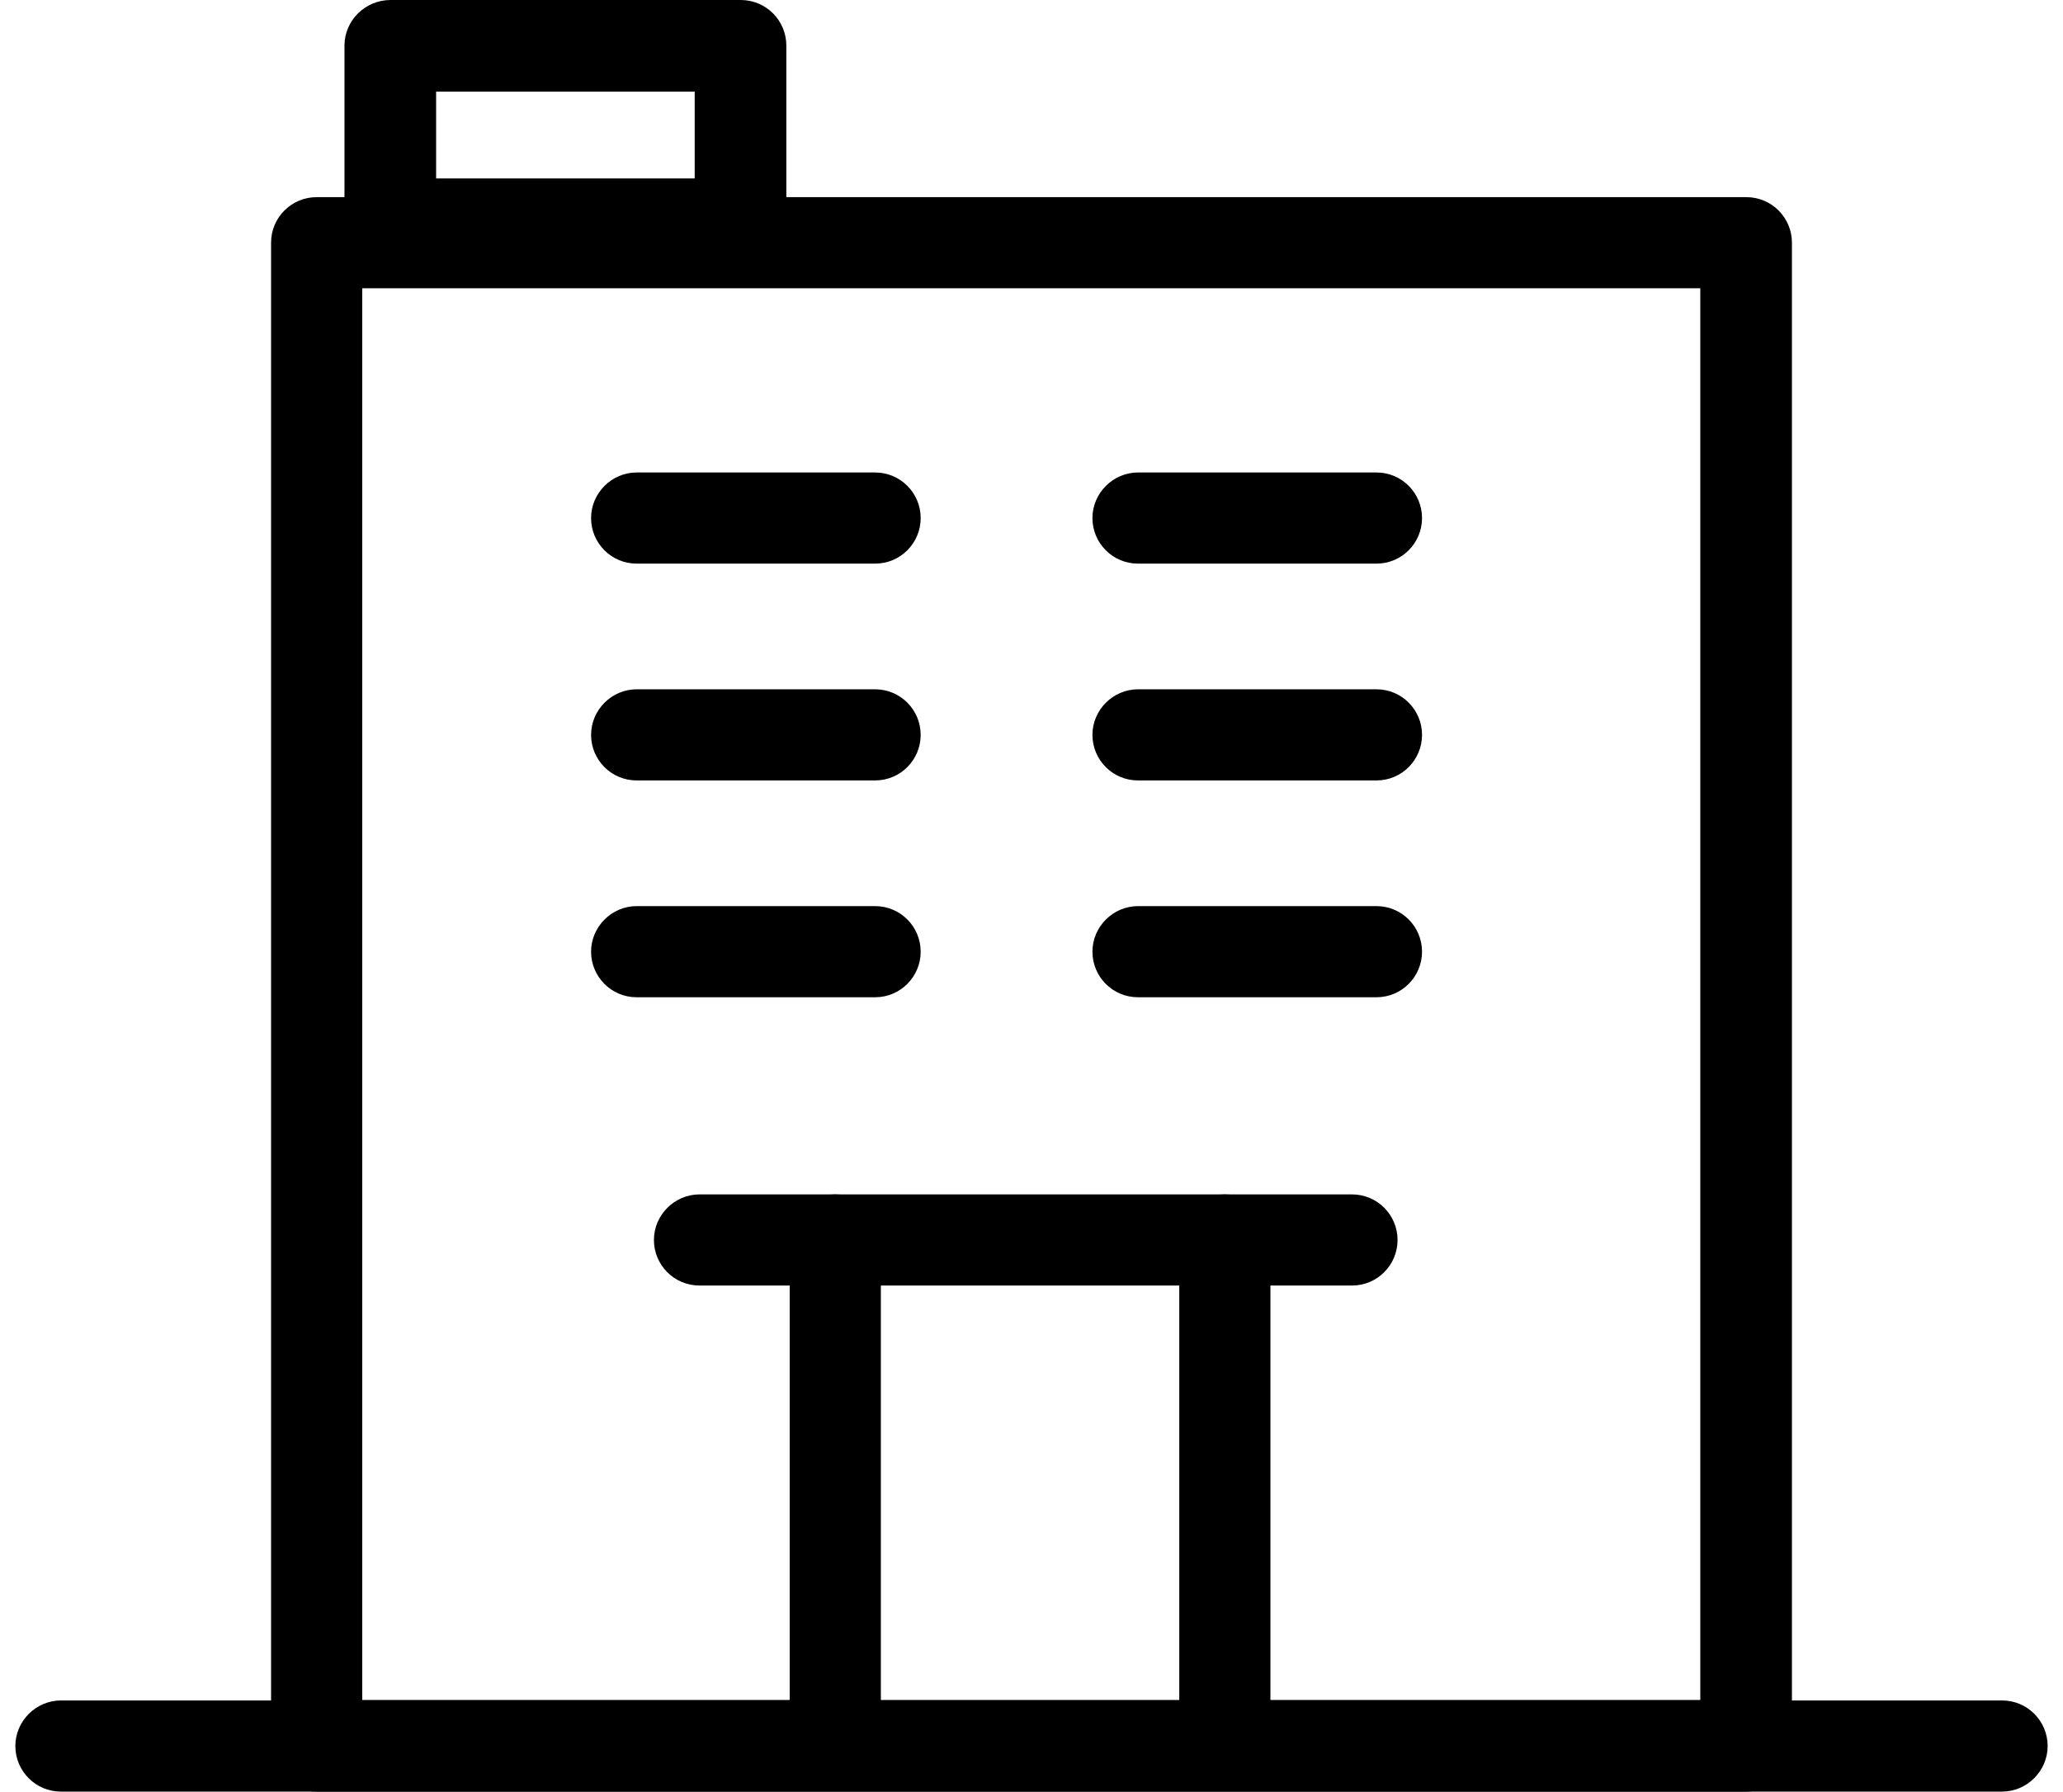
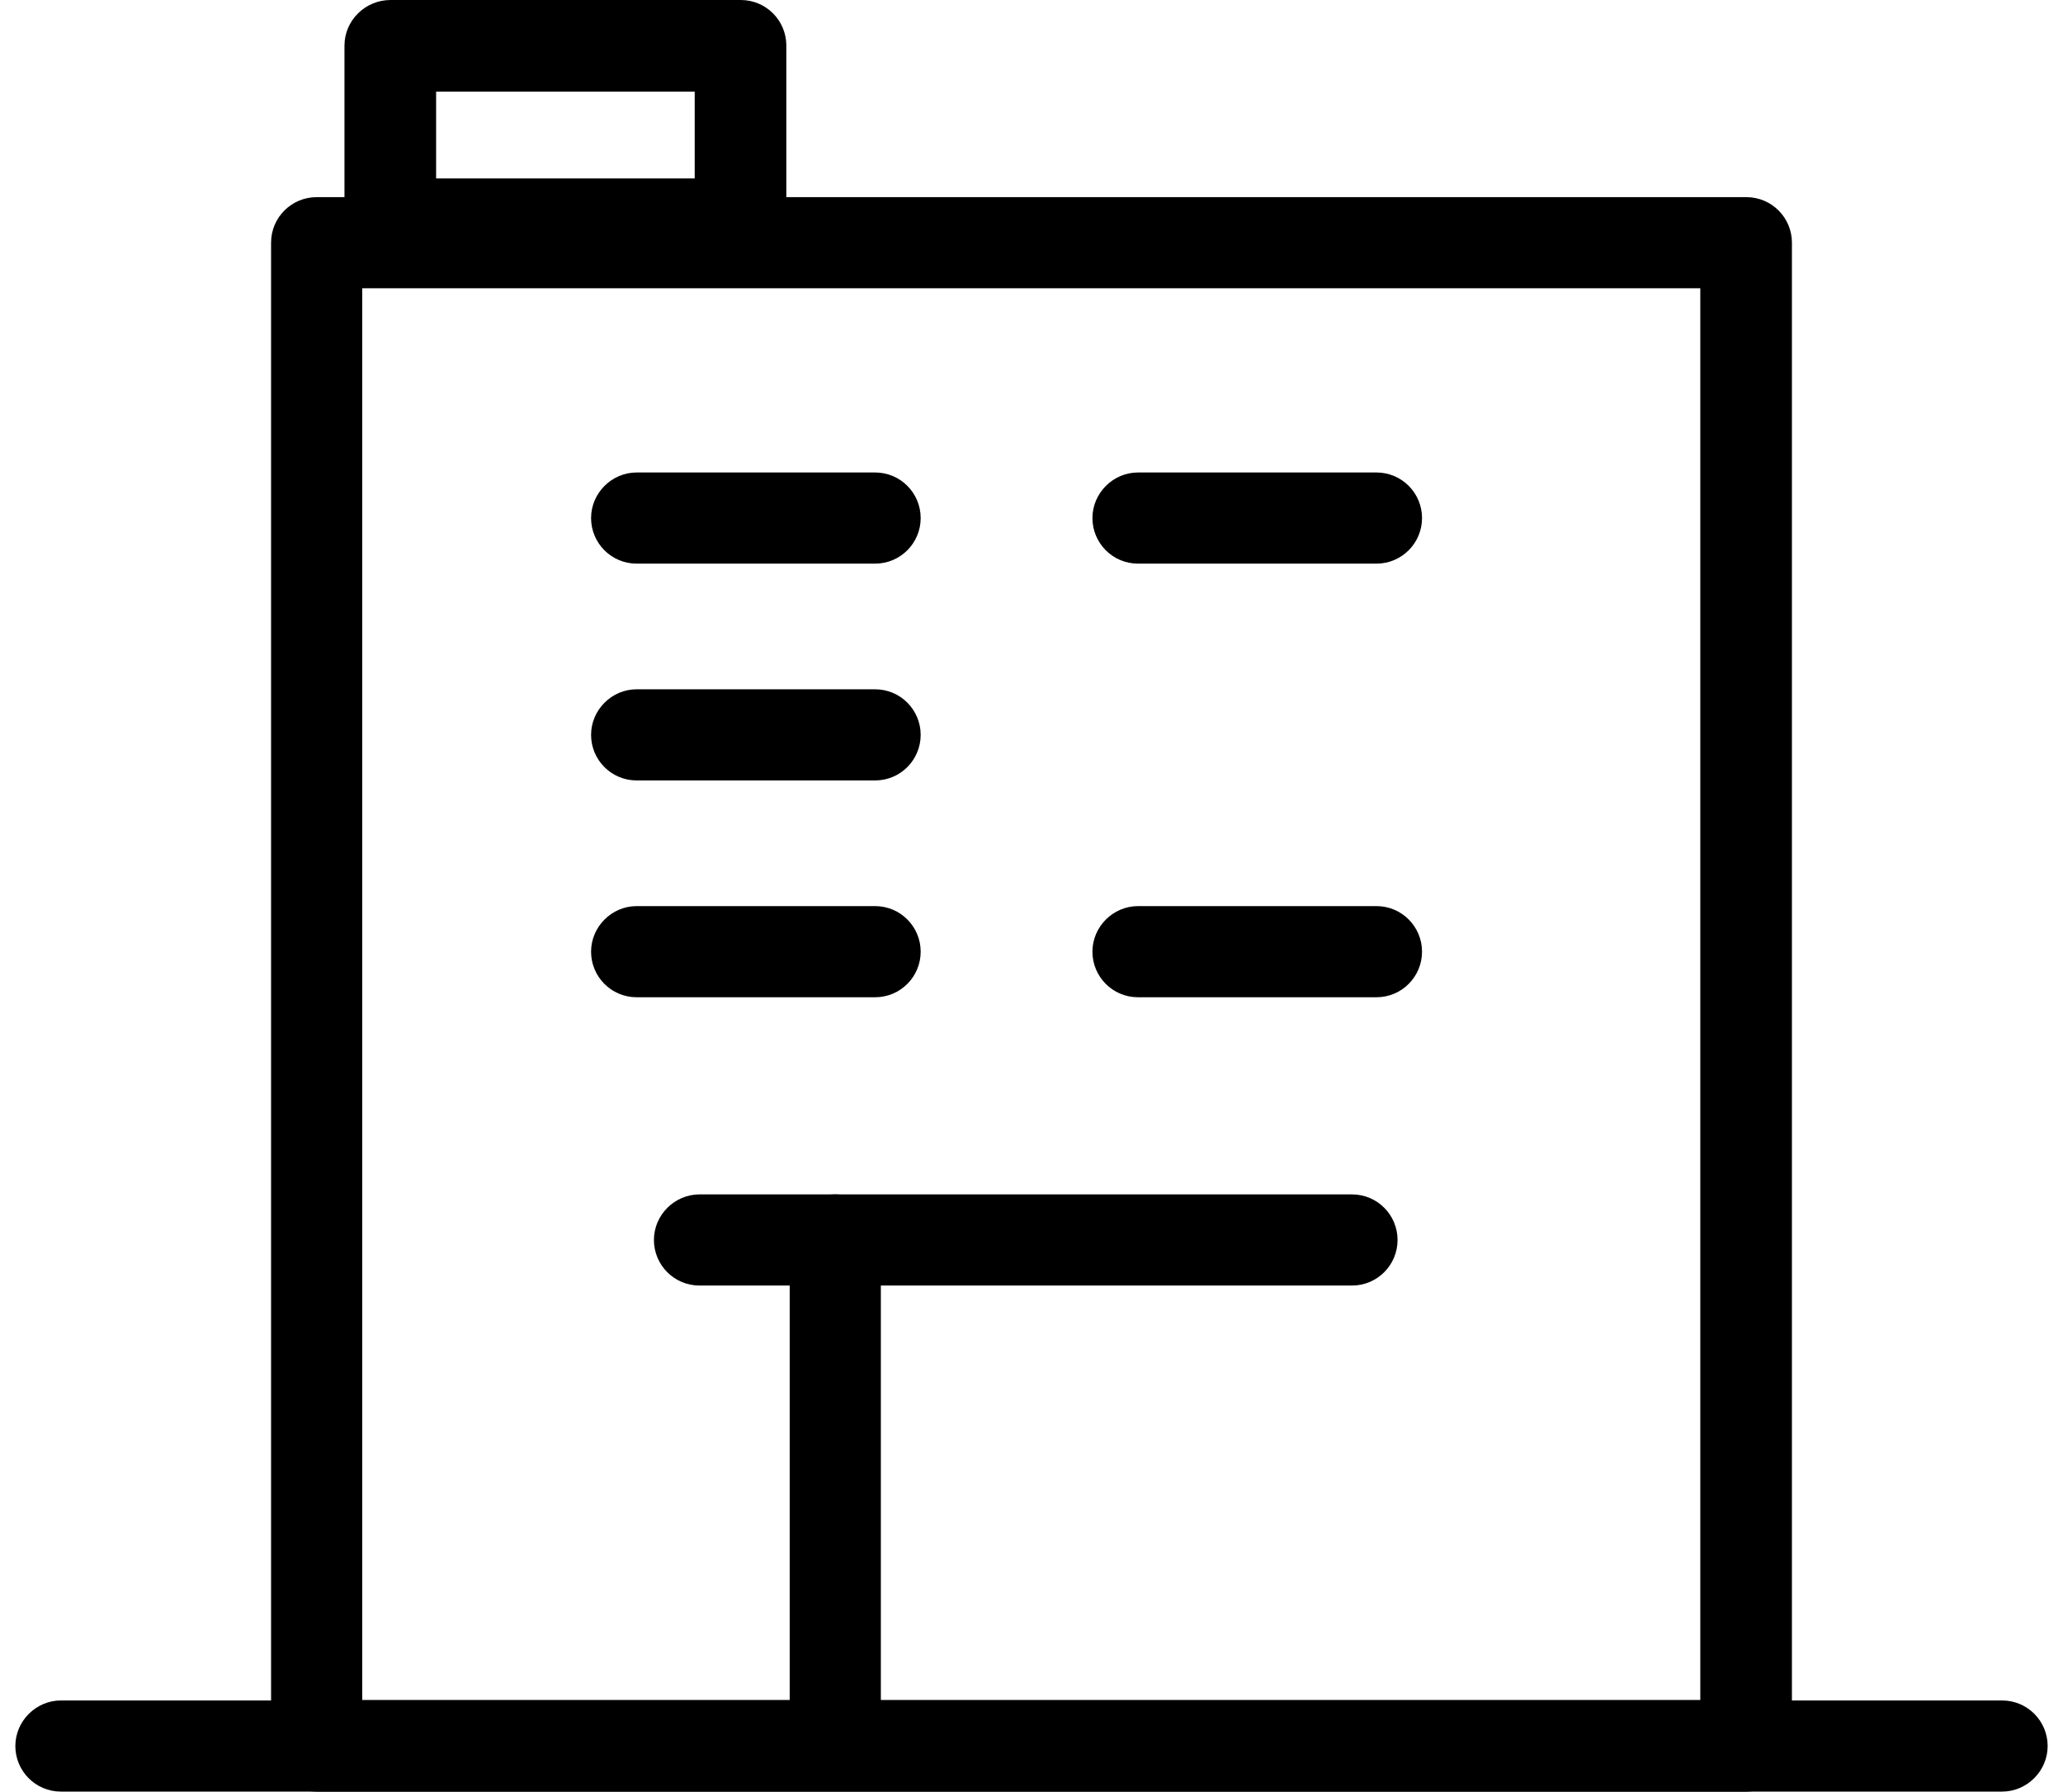
<svg xmlns="http://www.w3.org/2000/svg" version="1.1" id="Layer_1" x="0px" y="0px" viewBox="0 0 43 37.35" style="enable-background:new 0 0 43 37.35;" xml:space="preserve">
  <style type="text/css">
	.st0{display:none;}
</style>
  <path class="st0" d="M40.07,4.85H2.92c-0.91,0-1.71,0.42-2.24,1.07C0.67,5.93,0.66,5.94,0.66,5.94c0,0.01-0.01,0.01-0.01,0.02  C0.25,6.46,0,7.09,0,7.78v21.8c0,0.69,0.25,1.32,0.66,1.83c0.01,0.01,0.01,0.02,0.01,0.02c0.01,0.01,0.01,0.01,0.02,0.01  c0.54,0.64,1.33,1.06,2.23,1.06h37.15c1.61,0,2.92-1.31,2.92-2.92V7.78C43,6.17,41.68,4.85,40.07,4.85z M27.47,18.52L41.33,7.38  c0.04,0.13,0.08,0.25,0.08,0.39v21.8c0,0.14-0.04,0.26-0.08,0.39L27.47,18.52z M39.97,6.44L21.49,21.28L2.65,6.5  c0.09-0.02,0.18-0.06,0.28-0.06H39.97z M1.6,29.63c0-0.02-0.01-0.04-0.01-0.06V7.78c0-0.03,0.02-0.05,0.02-0.08l13.62,10.69  L1.6,29.63z M2.61,30.85L16.5,19.39l4.5,3.53c0.14,0.11,0.32,0.17,0.49,0.17c0.18,0,0.35-0.06,0.5-0.17l4.21-3.38l13.79,11.38H2.92  C2.81,30.91,2.71,30.88,2.61,30.85z" />
  <g>
    <g>
      <path d="M36.4,37.35H6.6c-0.53,0-0.95-0.43-0.95-0.95V5.06c0-0.53,0.43-0.95,0.95-0.95h29.8c0.53,0,0.95,0.43,0.95,0.95V36.4    C37.35,36.92,36.92,37.35,36.4,37.35z M7.55,35.44h27.89V6.01H7.55V35.44z" />
    </g>
    <g>
      <path d="M41.73,37.35H1.27c-0.53,0-0.95-0.43-0.95-0.95s0.43-0.95,0.95-0.95h40.46c0.53,0,0.95,0.43,0.95,0.95    S42.25,37.35,41.73,37.35z" />
    </g>
    <g>
      <path d="M15.43,5.62h-7.3c-0.53,0-0.95-0.43-0.95-0.95V0.95C7.18,0.43,7.61,0,8.14,0h7.3c0.53,0,0.95,0.43,0.95,0.95v3.72    C16.39,5.2,15.96,5.62,15.43,5.62z M9.09,3.72h5.39V1.91H9.09V3.72z" />
    </g>
    <g>
      <path d="M28.18,26.8h-13.6c-0.53,0-0.95-0.43-0.95-0.95s0.43-0.95,0.95-0.95h13.6c0.53,0,0.95,0.43,0.95,0.95    S28.71,26.8,28.18,26.8z" />
    </g>
    <g>
      <path d="M17.41,36.75c-0.53,0-0.95-0.43-0.95-0.95v-9.95c0-0.53,0.43-0.95,0.95-0.95s0.95,0.43,0.95,0.95v9.95    C18.36,36.32,17.93,36.75,17.41,36.75z" />
    </g>
    <g>
-       <path d="M25.53,36.75c-0.53,0-0.95-0.43-0.95-0.95v-9.95c0-0.53,0.43-0.95,0.95-0.95s0.95,0.43,0.95,0.95v9.95    C26.48,36.32,26.06,36.75,25.53,36.75z" />
-     </g>
+       </g>
    <g>
      <path d="M18.24,11.75h-4.97c-0.53,0-0.95-0.43-0.95-0.95s0.43-0.95,0.95-0.95h4.97c0.53,0,0.95,0.43,0.95,0.95    S18.77,11.75,18.24,11.75z" />
    </g>
    <g>
      <path d="M18.24,16.27h-4.97c-0.53,0-0.95-0.43-0.95-0.95s0.43-0.95,0.95-0.95h4.97c0.53,0,0.95,0.43,0.95,0.95    S18.77,16.27,18.24,16.27z" />
    </g>
    <g>
      <path d="M18.24,20.79h-4.97c-0.53,0-0.95-0.43-0.95-0.95s0.43-0.95,0.95-0.95h4.97c0.53,0,0.95,0.43,0.95,0.95    S18.77,20.79,18.24,20.79z" />
    </g>
    <g>
      <path d="M28.69,11.75h-4.97c-0.53,0-0.95-0.43-0.95-0.95s0.43-0.95,0.95-0.95h4.97c0.53,0,0.95,0.43,0.95,0.95    S29.22,11.75,28.69,11.75z" />
    </g>
    <g>
-       <path d="M28.69,16.27h-4.97c-0.53,0-0.95-0.43-0.95-0.95s0.43-0.95,0.95-0.95h4.97c0.53,0,0.95,0.43,0.95,0.95    S29.22,16.27,28.69,16.27z" />
-     </g>
+       </g>
    <g>
      <path d="M28.69,20.79h-4.97c-0.53,0-0.95-0.43-0.95-0.95s0.43-0.95,0.95-0.95h4.97c0.53,0,0.95,0.43,0.95,0.95    S29.22,20.79,28.69,20.79z" />
    </g>
  </g>
</svg>